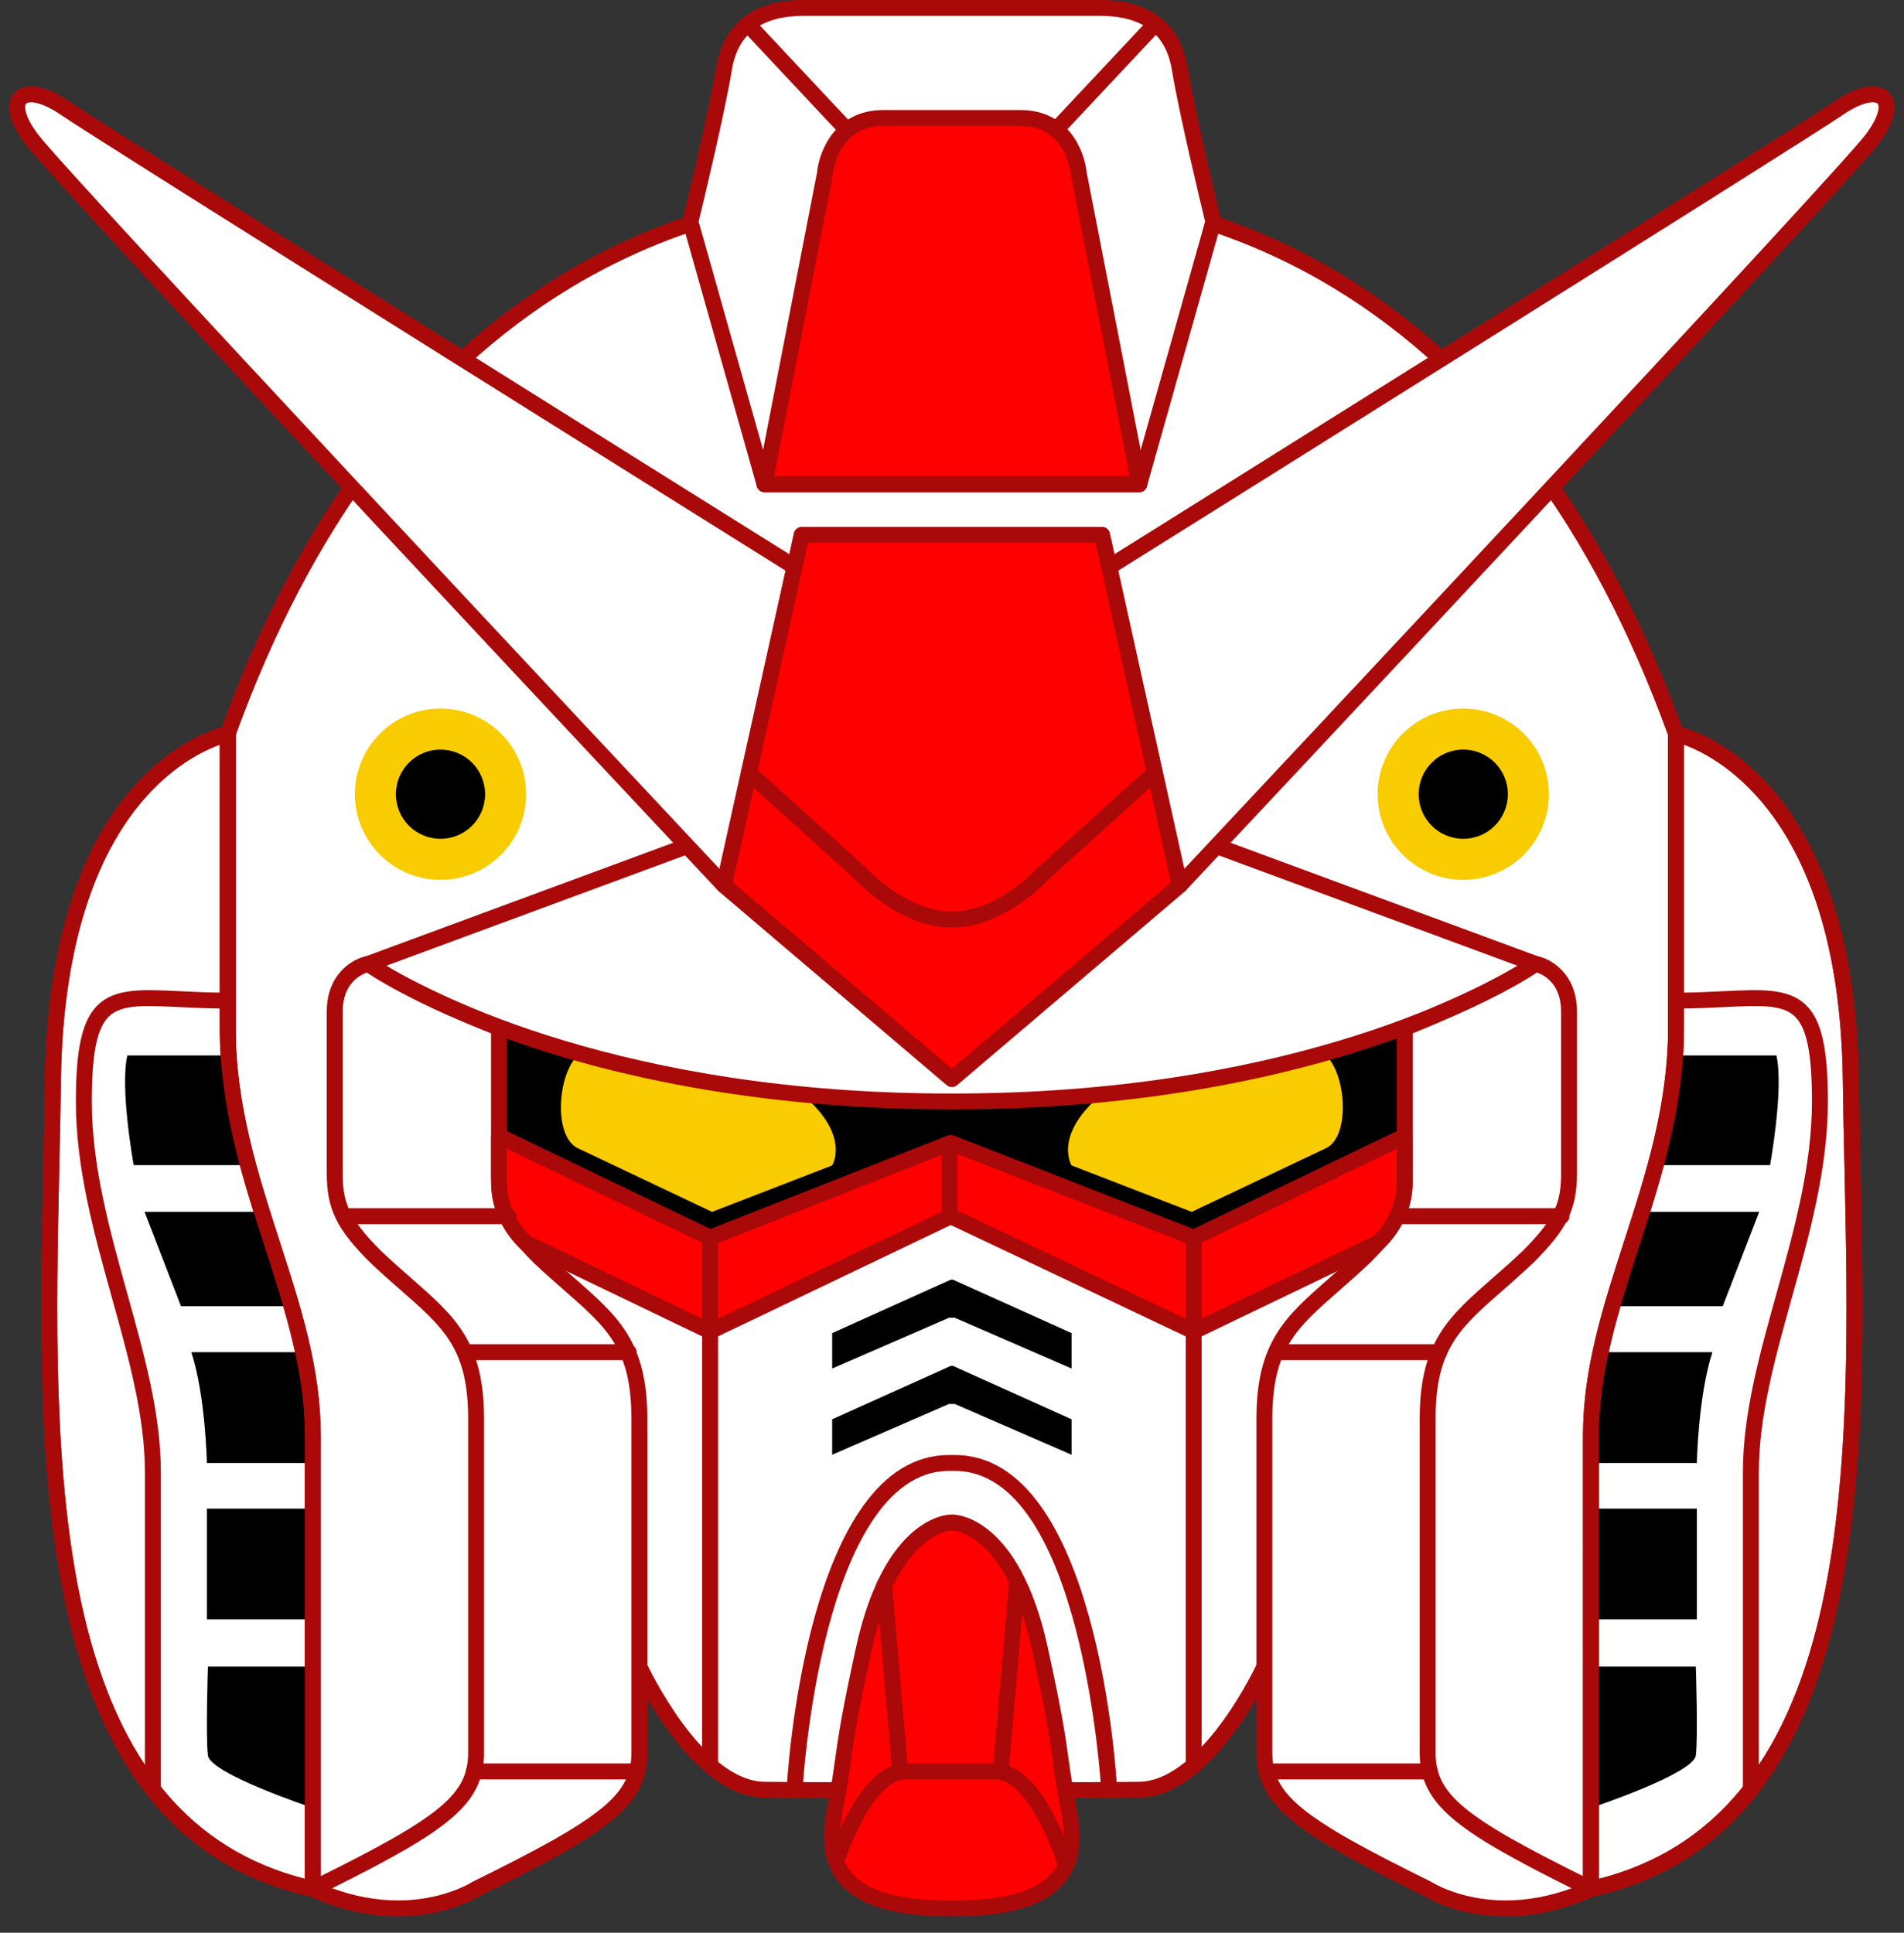
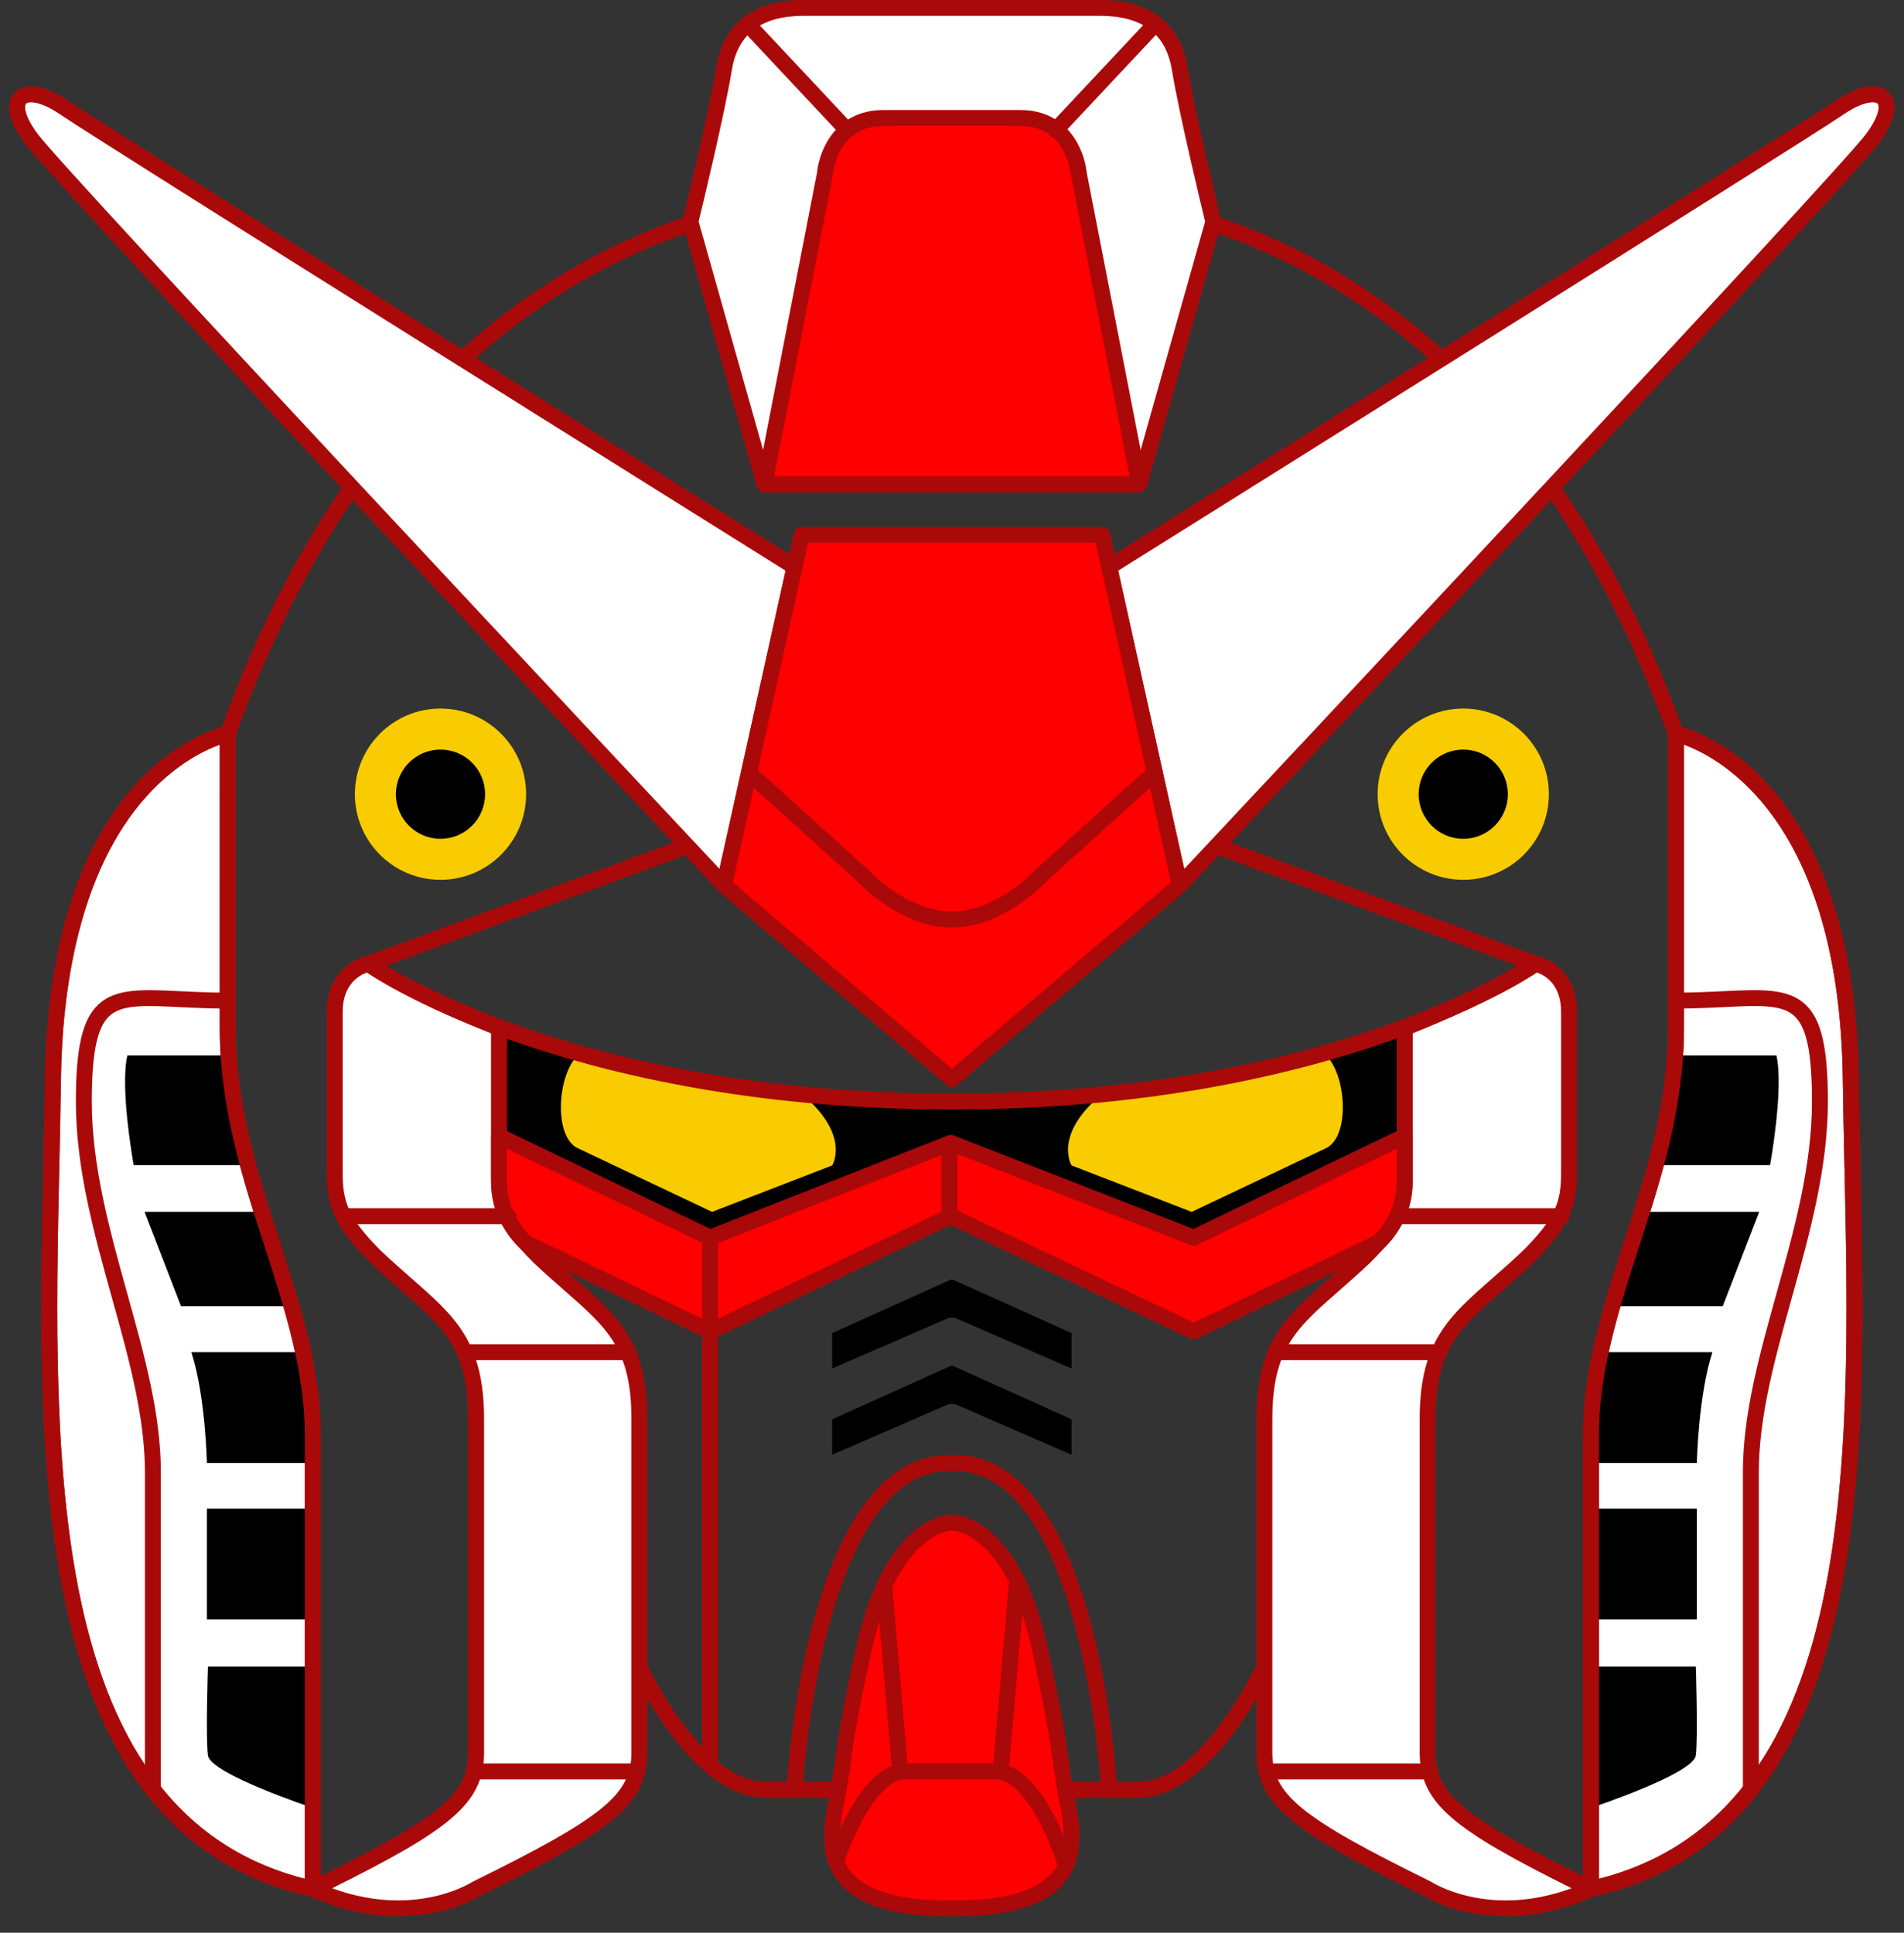
<svg xmlns="http://www.w3.org/2000/svg" height="485.3" preserveAspectRatio="xMidYMid meet" version="1.0" viewBox="16.7 15.7 478.1 485.3" width="478.1" zoomAndPan="magnify">
  <rect x="16.7" y="15.7" width="478.1" height="485.3" fill="#333333" stroke="none" />
  <g>
    <g>
      <g id="change1_10">
-         <path d="M256,465.099c0,0,29.436,0.233,46.77,0s31.418-30.912,31.418-30.912l41,44.48l36.72,13.081l25.647-18.842 c0,0,0-167.572,0-272.905C380.264,41.562,256,65.333,256,65.333h-0.562c0,0-124.264-23.771-181.555,134.667 c0,105.333,0,272.905,0,272.905l22.77,16.403l52.157-11.975l28.44-43.147c0,0,14.084,30.679,31.418,30.912s46.77,0,46.77,0H256z" fill="#FFF" />
-       </g>
+         </g>
      <g id="change2_27">
        <path d="M411.907,493.747c-0.226,0-0.453-0.038-0.671-0.116l-36.72-13.081c-0.306-0.108-0.58-0.29-0.8-0.528 l-39.025-42.338c-3.982,7.702-16.476,29.207-31.895,29.415c-5.122,0.069-11.803,0.104-19.856,0.104 c-13.706,0-26.825-0.103-26.956-0.104h-0.547c-0.115,0.001-13.232,0.104-26.94,0.104c-8.055,0-14.735-0.035-19.856-0.104 c-15.094-0.204-27.386-20.818-31.632-28.912l-26.529,40.247c-0.283,0.43-0.721,0.733-1.223,0.849L97.1,491.258 c-0.558,0.13-1.148,0.01-1.616-0.327l-22.77-16.403c-0.521-0.375-0.831-0.979-0.831-1.623V200c0-0.232,0.04-0.462,0.119-0.68 c19.279-53.317,48.143-91.908,85.788-114.7c30.787-18.64,60.573-22.553,80.139-22.553c10.056,0,16.491,1.054,17.69,1.267h0.199 c1.199-0.213,7.631-1.267,17.69-1.267c19.565,0,49.352,3.914,80.142,22.557c37.645,22.792,66.507,61.382,85.785,114.696 c0.079,0.218,0.119,0.448,0.119,0.68v272.905c0,0.637-0.303,1.235-0.815,1.612l-25.647,18.842 C412.743,493.615,412.327,493.747,411.907,493.747z M376.323,476.948l35.255,12.559l23.977-17.614V200.351 c-18.959-52.263-47.21-90.045-83.976-112.306c-30.001-18.165-59.014-21.978-78.07-21.978c-10.539,0-17.069,1.219-17.134,1.231 c-0.123,0.023-0.25,0.036-0.375,0.036h-0.562c-0.125,0-0.251-0.012-0.374-0.035c-0.065-0.013-6.601-1.231-17.135-1.231 c-19.057,0-48.069,3.812-78.067,21.975c-36.766,22.26-65.019,60.043-83.979,112.31v271.53l21.204,15.275l50.494-11.593 l27.999-42.478c0.399-0.606,1.094-0.951,1.821-0.894c0.725,0.055,1.362,0.499,1.666,1.159c0.136,0.295,13.76,29.534,29.628,29.747 c5.103,0.069,11.766,0.104,19.802,0.104c13.692,0,26.794-0.103,26.925-0.104H256c0.146,0.001,13.25,0.104,26.94,0.104 c8.036,0,14.698-0.035,19.802-0.104c8.135-0.109,15.707-8.072,20.628-14.732c5.501-7.447,8.966-14.94,9-15.015 c0.279-0.608,0.844-1.036,1.504-1.141c0.664-0.103,1.331,0.129,1.784,0.62L376.323,476.948z" fill="#AA0909" />
      </g>
    </g>
    <g id="change3_1">
      <path d="M256.438,292.279c0,0,65.667,1.388,113-18.476c0,24.848,0,27.164,0,27.164l-53,25.5l-60-15.133H255l-60,15.133l-53-25.5 c0,0,0-2.316,0-27.164c47.333,19.864,113,18.476,113,18.476H256.438z" fill="inherit" />
    </g>
    <g>
      <g id="change1_3">
        <path d="M95.25,490c0.473-0.232,0.94-0.463,1.402-0.691c31.342-15.491,39.598-21.733,39.598-33.559 c0-12,0-61.25,0-83.75s-10.037-26.333-25.25-40.75c-8.5-8.5-10.25-13-10.25-21s0-30,0-40.5s8.463-12.032,8.463-12.032 c10.88,7.551,32.787,16.085,32.787,16.085v36.952c0,8,1.5,11.995,10,20.495c15.213,14.417,25.25,18.25,25.25,40.75 s0,71.75,0,83.75s-8.5,18.25-41,34.25C136.25,490,119.5,501,95.25,490z" fill="#FFF" />
      </g>
      <g id="change2_4">
        <path d="M116.657,496.889c-7.34,0-14.82-1.705-22.233-5.067c-0.704-0.319-1.161-1.017-1.174-1.79 c-0.012-0.773,0.423-1.484,1.117-1.826l1.398-0.689c31.65-15.644,38.484-21.285,38.484-31.766V372 c0-17.53-5.989-22.775-16.861-32.298c-2.338-2.048-4.988-4.37-7.765-7c-8.443-8.443-10.874-13.47-10.874-22.452v-40.5 c0-9.627,6.611-13.367,10.106-14c0.524-0.095,1.061,0.023,1.497,0.325c10.559,7.328,32.155,15.78,32.372,15.864 c0.769,0.299,1.274,1.04,1.274,1.864v36.952c0,7.372,1.299,10.965,9.414,19.081c2.681,2.539,5.187,4.734,7.61,6.857 C172,346.306,179.25,352.656,179.25,372v83.75c0,13.288-9.466,19.966-42.019,35.996 C136.176,492.407,128.581,496.889,116.657,496.889z M100.104,489.829c5.554,2.032,11.104,3.06,16.554,3.06 c11.336,0,18.43-4.518,18.5-4.563c0.065-0.043,0.139-0.085,0.209-0.12c32.802-16.148,39.884-21.912,39.884-32.456V372 c0-17.53-5.989-22.775-16.861-32.298c-2.338-2.048-4.988-4.37-7.765-7C141.6,323.678,140,319.111,140,310.755v-35.593 c-4.763-1.909-21.45-8.789-31.148-15.27c-1.758,0.613-6.102,2.839-6.102,9.858v40.5c0,7.322,1.46,11.382,9.664,19.586 c2.681,2.539,5.187,4.734,7.61,6.857C131,346.306,138.25,352.656,138.25,372v83.75C138.25,468.615,129.58,475.146,100.104,489.829 z" fill="#AA0909" />
      </g>
    </g>
    <g>
      <g id="change1_6">
        <path d="M416.188,490c-0.473-0.232-0.94-0.463-1.402-0.691c-31.342-15.491-39.598-21.733-39.598-33.559 c0-12,0-61.25,0-83.75s10.037-26.333,25.25-40.75c8.5-8.5,10.25-13,10.25-21s0-30,0-40.5s-8.463-12.032-8.463-12.032 c-10.88,7.551-32.787,16.085-32.787,16.085v36.952c0,8-1.5,11.995-10,20.495c-15.213,14.417-25.25,18.25-25.25,40.75 s0,71.75,0,83.75s8.5,18.25,41,34.25C375.188,490,391.938,501,416.188,490z" fill="#FFF" />
      </g>
      <g id="change2_9">
        <path d="M394.782,496.889c-0.001,0-0.001,0-0.002,0c-11.925,0-19.52-4.482-20.574-5.143 c-32.553-16.03-42.019-22.708-42.019-35.996V372c0-19.344,7.25-25.694,18.226-35.307c2.424-2.123,4.93-4.318,7.648-6.895 c8.077-8.079,9.376-11.672,9.376-19.043v-36.952c0-0.824,0.506-1.564,1.274-1.864c0.217-0.084,21.813-8.537,32.372-15.864 c0.438-0.303,0.979-0.419,1.497-0.325c3.495,0.633,10.106,4.373,10.106,14v40.5c0,8.981-2.431,14.009-10.836,22.414 c-2.814,2.668-5.465,4.99-7.803,7.038c-10.872,9.522-16.861,14.768-16.861,32.298v83.75c0,10.481,6.834,16.122,38.483,31.766 l1.399,0.689c0.694,0.342,1.129,1.053,1.117,1.826c-0.013,0.773-0.47,1.471-1.174,1.79 C409.601,495.184,402.121,496.889,394.782,496.889z M371.438,275.162v35.593c0,8.356-1.6,12.923-10.586,21.909 c-2.814,2.668-5.465,4.99-7.803,7.038c-10.872,9.522-16.861,14.768-16.861,32.298v83.75c0,10.544,7.082,16.307,39.884,32.456 c0.073,0.037,0.145,0.077,0.214,0.123c0.065,0.042,7.159,4.56,18.495,4.561h0.002c5.448,0,10.998-1.027,16.552-3.06 c-29.476-14.683-38.146-21.214-38.146-34.079V372c0-19.344,7.25-25.694,18.226-35.307c2.424-2.123,4.93-4.318,7.648-6.895 c8.166-8.167,9.626-12.227,9.626-19.548v-40.5c0-7.098-4.324-9.273-6.091-9.866C392.901,266.367,376.202,273.252,371.438,275.162z" fill="#AA0909" />
      </g>
    </g>
    <g id="change4_1">
      <path d="M218.643,290.953c0,0-33.272-2.024-56.874-10.238c-5.151,4.929-6.093,20.396,0,23.286s33.732,16,33.732,16 l30.166-11.667C225.667,308.333,230.254,300.967,218.643,290.953z" fill="#F8CC00" />
    </g>
    <g id="change4_2">
      <circle cx="127.31" cy="215.118" fill="#F8CC00" r="21.5" />
    </g>
    <g id="change3_2">
      <circle cx="127.31" cy="215.118" fill="inherit" r="11.199" />
    </g>
    <g>
      <g id="change1_1">
        <path d="M95.25,490c0,0,0-79.394,0-113.697s-21.367-64.104-21.367-102.5s0-73.803,0-73.803S31,208.332,30,286.666 S19.19,473.001,95.25,490z" fill="#FFF" />
      </g>
      <g id="change2_1">
        <path d="M95.25,492c-0.146,0-0.292-0.016-0.437-0.048c-70.917-15.85-68.867-109.02-67.221-183.884 c0.164-7.453,0.318-14.493,0.407-21.427c0.29-22.682,4.487-53.938,22.84-74.032c11.163-12.223,22.197-14.482,22.661-14.572 c0.587-0.112,1.193,0.04,1.654,0.42c0.461,0.38,0.728,0.946,0.728,1.543v73.803c0,19.424,5.611,36.781,11.038,53.566 C92.232,343.8,97.25,359.32,97.25,376.303V490c0,0.607-0.275,1.181-0.749,1.561C96.143,491.848,95.7,492,95.25,492z M71.883,202.686c-3.652,1.315-10.983,4.752-18.304,12.857c-17.33,19.185-21.3,49.281-21.579,71.149 c-0.089,6.953-0.244,14.001-0.408,21.464c-0.814,37.033-1.737,79.006,6.162,112.881c8.705,37.33,26.873,59.088,55.496,66.427 V376.303c0-16.353-4.923-31.581-10.135-47.704c-5.522-17.081-11.232-34.743-11.232-54.797V202.686z" fill="#AA0909" />
      </g>
    </g>
    <g id="change2_14">
      <path d="M55.093,467.099c-1.104,0-2-0.896-2-2v-79.64c0-14.12-4.031-28.599-8.3-43.928 c-4.444-15.963-9.04-32.47-9.04-49.251c0-13.477,1.617-20.515,5.583-24.292c4.401-4.191,11.189-3.86,20.583-3.404 c3.521,0.171,7.511,0.366,11.964,0.366c1.104,0,2,0.896,2,2s-0.896,2-2,2c-4.55,0-8.593-0.197-12.159-0.37 c-8.711-0.424-14.47-0.705-17.629,2.305c-3.043,2.899-4.342,9.297-4.342,21.396c0,16.235,4.521,32.474,8.894,48.179 c4.344,15.6,8.446,30.335,8.446,45.001v79.64C57.093,466.203,56.197,467.099,55.093,467.099z" fill="#AA0909" />
    </g>
    <g id="change3_3">
      <path d="M95.25,469.649c0,0-25.768-8.542-26.344-13.171s0-22.291,0-22.291H95.25V469.649z" fill="inherit" />
    </g>
    <g id="change3_4">
      <path d="M68.65 394.511H95.25V422.336H68.65z" fill="inherit" />
    </g>
    <g id="change3_5">
      <path d="M64.75,355.221h28.166c0,0,2.334,11.871,2.334,27.825h-26.6C68.65,383.046,68.316,366.192,64.75,355.221z" fill="inherit" />
    </g>
    <g id="change3_6">
      <path d="M89.902 343.695L62.157 343.695 53.001 320 81.95 320z" fill="inherit" />
    </g>
    <g id="change3_7">
      <path d="M78.997,308.262H50.271c0,0-3.504-19.196-1.593-27.547c12.743,0,25.434,0,25.434,0S76.044,296.523,78.997,308.262z" fill="inherit" />
    </g>
    <g id="change4_3">
      <path d="M292.795,290.953c0,0,33.272-2.024,56.874-10.238c5.151,4.929,6.093,20.396,0,23.286s-33.732,16-33.732,16 l-30.166-11.667C285.771,308.333,281.184,300.967,292.795,290.953z" fill="#F8CC00" />
    </g>
    <g>
      <g id="change1_2">
        <path d="M264.722,137.306h38.048l18.605-65.937c0,0-6.404-26.11-8.438-38.426s-11.268-15.271-20.135-15.271 s-36.365,0-36.365,0H255c0,0-27.498,0-36.365,0s-18.102,2.956-20.135,15.271s-8.438,38.426-8.438,38.426l18.605,65.937h38.048 H264.722z" fill="#FFF" />
      </g>
      <g id="change2_2">
        <path d="M302.77,139.306h-94.102c-0.896,0-1.682-0.595-1.925-1.457l-18.605-65.937 c-0.094-0.333-0.1-0.684-0.018-1.02c0.063-0.26,6.409-26.176,8.406-38.275c1.83-11.086,9.476-16.946,22.108-16.946h74.168 c12.633,0,20.278,5.86,22.108,16.946c1.997,12.099,8.343,38.015,8.406,38.275c0.082,0.336,0.076,0.687-0.018,1.02l-18.605,65.937 C304.451,138.711,303.665,139.306,302.77,139.306z M210.182,135.306h91.074l18.052-63.974c-0.908-3.73-6.479-26.768-8.344-38.063 c-1.51-9.149-7.451-13.597-18.161-13.597h-74.168c-10.71,0-16.651,4.448-18.161,13.597c-1.865,11.295-7.436,34.333-8.344,38.063 L210.182,135.306z" fill="#AA0909" />
      </g>
    </g>
    <g id="change4_4">
      <circle cx="384.128" cy="215.118" fill="#F8CC00" r="21.5" />
    </g>
    <g id="change2_15">
      <path d="M256,294.279c-0.096,0-0.189-0.007-0.281-0.02c-0.092,0.013-0.186,0.02-0.281,0.02 c-50.853,0-88.153-9.46-110.491-17.396c-24.305-8.635-36.394-17.179-36.896-17.538c-0.603-0.431-0.918-1.159-0.819-1.893 s0.595-1.354,1.289-1.61l80.043-29.573c0.222-0.082,0.457-0.124,0.693-0.124h132.926c0.236,0,0.472,0.042,0.693,0.124 l80.043,29.573c0.694,0.256,1.19,0.876,1.289,1.61s-0.217,1.462-0.819,1.893C402.899,259.694,353.405,294.279,256,294.279z M113.694,258.194c12.444,7.446,59.828,32.084,141.743,32.084c0.096,0,0.189,0.007,0.281,0.02c0.092-0.013,0.186-0.02,0.281-0.02 c81.915,0,129.299-24.639,141.743-32.084l-75.919-28.05H189.613L113.694,258.194z" fill="#AA0909" />
    </g>
    <g>
      <g id="change5_1">
        <path d="M255.438,302.667l61,23.8l53-25.5c0,0,0,2.033,0,11.533s-6.639,15.194-6.639,15.194L316.438,350l-61-28.92 l0,0L195,350l-46.361-22.306c0,0-6.639-5.694-6.639-15.194s0-11.533,0-11.533l53,25.5L255.438,302.667" fill="#F00" />
      </g>
      <g id="change2_3">
        <path d="M316.438,352c-0.293,0-0.586-0.064-0.856-0.193l-60.14-28.512l-59.578,28.509 c-0.547,0.262-1.184,0.261-1.73-0.002l-46.361-22.306c-0.156-0.075-0.303-0.171-0.435-0.284c-0.3-0.257-7.337-6.412-7.337-16.712 v-11.533c0-0.688,0.354-1.327,0.936-1.693c0.583-0.366,1.311-0.407,1.932-0.109l52.213,25.121l59.625-23.48 c0.47-0.185,0.99-0.186,1.459-0.002l60.19,23.484l52.216-25.123c0.621-0.298,1.349-0.257,1.932,0.109 c0.582,0.366,0.936,1.006,0.936,1.693V312.5c0,10.301-7.037,16.456-7.337,16.712c-0.132,0.113-0.278,0.209-0.435,0.284 l-46.361,22.306C317.03,351.934,316.734,352,316.438,352z M255.438,319.08c0.293,0,0.586,0.064,0.856,0.193l60.138,28.511 l45.232-21.763c0.965-0.925,5.773-5.917,5.773-13.521v-8.352l-50.133,24.121c-0.5,0.24-1.078,0.263-1.594,0.061l-60.271-23.516 l-59.708,23.513c-0.517,0.204-1.097,0.183-1.6-0.059L144,304.148v8.352c0,7.596,4.799,12.586,5.774,13.521l45.228,21.76 l59.572-28.506C254.847,319.145,255.143,319.08,255.438,319.08z" fill="#AA0909" />
      </g>
    </g>
    <g>
      <g id="change1_12">
        <path d="M416.188,490c0,0,0-79.394,0-113.697s21.367-64.104,21.367-102.5s0-73.803,0-73.803 s42.883,8.332,43.883,86.666S492.247,473.001,416.188,490z" fill="#FFF" />
      </g>
      <g id="change2_29">
        <path d="M416.188,492c-0.45,0-0.893-0.152-1.251-0.439c-0.474-0.38-0.749-0.954-0.749-1.561V376.303 c0-16.983,5.018-32.503,10.329-48.934c5.427-16.786,11.038-34.143,11.038-53.566V200c0-0.597,0.267-1.163,0.728-1.543 c0.461-0.38,1.066-0.533,1.654-0.42c0.464,0.09,11.498,2.35,22.661,14.572c18.353,20.094,22.55,51.35,22.84,74.032 c0.089,6.934,0.243,13.974,0.407,21.427c1.646,74.864,3.696,168.034-67.221,183.884C416.479,491.984,416.333,492,416.188,492z M439.555,202.688v71.114c0,20.054-5.71,37.716-11.232,54.797c-5.212,16.123-10.135,31.351-10.135,47.704v111.161 c28.623-7.338,46.791-29.097,55.496-66.427c7.899-33.875,6.977-75.849,6.162-112.881c-0.164-7.463-0.319-14.512-0.408-21.464 C478.606,221.6,448.364,205.885,439.555,202.688z" fill="#AA0909" />
      </g>
    </g>
    <g id="change2_16">
      <path d="M456.345,467.099c-1.104,0-2-0.896-2-2v-79.64c0-14.666,4.103-29.401,8.446-45.001 c4.372-15.705,8.894-31.944,8.894-48.179c0-12.099-1.299-18.497-4.342-21.396c-3.16-3.011-8.92-2.731-17.629-2.305 c-3.566,0.173-7.609,0.37-12.159,0.37c-1.104,0-2-0.896-2-2s0.896-2,2-2c4.453,0,8.443-0.194,11.964-0.366 c9.393-0.457,16.183-0.788,20.583,3.404c3.966,3.777,5.583,10.815,5.583,24.292c0,16.781-4.596,33.288-9.04,49.251 c-4.269,15.33-8.3,29.809-8.3,43.928v79.64C458.345,466.203,457.449,467.099,456.345,467.099z" fill="#AA0909" />
    </g>
    <g id="change3_8">
      <path d="M416.188,469.649c0,0,25.768-8.542,26.344-13.171s0-22.291,0-22.291h-26.344V469.649z" fill="inherit" />
    </g>
    <g id="change3_9">
      <path d="M416.188 394.511H442.788V422.336H416.188z" fill="inherit" />
    </g>
    <g id="change3_10">
      <path d="M446.688,355.221h-28.166c0,0-2.334,11.871-2.334,27.825h26.6C442.787,383.046,443.121,366.192,446.688,355.221z" fill="inherit" />
    </g>
    <g id="change3_11">
      <path d="M421.535 343.695L449.28 343.695 458.437 320 429.487 320z" fill="inherit" />
    </g>
    <g id="change3_12">
      <path d="M432.44,308.262h28.727c0,0,3.504-19.196,1.593-27.547c-12.743,0-25.434,0-25.434,0S435.394,296.523,432.44,308.262z" fill="inherit" />
    </g>
    <g id="change2_17">
-       <path d="M316.438,460.989c-1.104,0-2-0.896-2-2V326.467c0-1.104,0.896-2,2-2s2,0.896,2,2v132.522 C318.438,460.093,317.542,460.989,316.438,460.989z" fill="#AA0909" />
-     </g>
+       </g>
    <g>
      <g id="change5_6">
        <path d="M256,398c0,0,14.89,0,21.84,31.779c5.171,23.642,4.598,25.126,6.348,35.423s8.25,29.686-27.75,29.686H255 c-36,0-29.5-19.389-27.75-29.686s1.177-11.781,6.348-35.423C240.548,398,255.438,398,255.438,398H256z" fill="#F00" />
      </g>
      <g id="change2_12">
        <path d="M256.438,496.889H255c-13.85,0-22.878-2.776-27.601-8.486c-5.363-6.485-3.736-15-2.549-21.218 c0.155-0.812,0.304-1.587,0.428-2.317c0.506-2.976,0.809-5.161,1.13-7.474c0.766-5.518,1.558-11.224,5.235-28.042 c7.212-32.973,23.12-33.352,23.794-33.352H256c0.674,0,16.582,0.379,23.794,33.352c3.678,16.817,4.47,22.523,5.235,28.042 c0.321,2.313,0.624,4.499,1.13,7.474c0.124,0.729,0.272,1.505,0.428,2.317c1.188,6.218,2.814,14.733-2.549,21.218 C279.315,494.113,270.287,496.889,256.438,496.889z M255.974,400l-0.536,0c-0.107,0.003-13.435,0.709-19.886,30.207 c-3.646,16.666-4.427,22.294-5.182,27.737c-0.311,2.241-0.633,4.559-1.148,7.594c-0.128,0.755-0.281,1.558-0.442,2.398 c-1.096,5.74-2.461,12.884,1.703,17.918c3.86,4.668,12.109,7.035,24.518,7.035h1.438c12.408,0,20.657-2.367,24.518-7.035 c4.164-5.034,2.799-12.178,1.703-17.918c-0.161-0.84-0.314-1.643-0.442-2.398c-0.516-3.036-0.838-5.353-1.148-7.594 c-0.755-5.443-1.536-11.071-5.182-27.737c-3.403-15.562-8.709-22.968-12.561-26.439C259.291,400.132,256.106,400.003,255.974,400z" fill="#AA0909" />
      </g>
    </g>
    <g id="change2_18">
      <path d="M216.219,467.099c-0.037,0-0.073-0.001-0.11-0.003c-1.103-0.06-1.948-1.002-1.889-2.105 c0.186-3.428,4.965-83.944,40.78-83.944h1.438c35.815,0,40.595,80.517,40.78,83.944c0.06,1.103-0.786,2.045-1.889,2.105 c-1.09,0.054-2.046-0.786-2.105-1.889c-0.044-0.802-4.732-80.161-36.786-80.161H255c-16.461,0-25.581,21.5-30.332,39.536 c-5.291,20.083-6.443,40.422-6.454,40.625C218.156,466.273,217.273,467.099,216.219,467.099z" fill="#AA0909" />
    </g>
    <g id="change3_13">
      <path d="M256 358.667L285.778 372.084 285.778 380.981 256.438 368.229 255 368.229 225.659 380.981 225.659 372.084 255.438 358.667z" fill="inherit" />
    </g>
    <g id="change3_14">
      <path d="M256.438 346.582L285.778 359.333 285.778 350.437 256 337.019 255.438 337.019 225.659 350.437 225.659 359.333 255 346.582z" fill="inherit" />
    </g>
    <g>
      <g id="change5_3">
        <path d="M256.438,45.333c0,0,6.55,0,16.55,0c13.339,0,14.595,13.908,14.595,13.908l15.188,78.065h-46.332H255 h-46.332l15.188-78.065c0,0,1.256-13.908,14.595-13.908c10,0,16.55,0,16.55,0H256.438z" fill="#F00" />
      </g>
      <g id="change2_6">
        <path d="M302.789,139.306c-0.005,0-0.012,0-0.02,0h-94.102c-0.598,0-1.163-0.267-1.543-0.728 s-0.534-1.067-0.42-1.654l15.168-77.969c0.534-5.466,4.657-15.622,16.577-15.622h34.537c11.92,0,16.043,10.156,16.577,15.622 l15.115,77.694c0.071,0.206,0.109,0.426,0.109,0.656C304.789,138.411,303.895,139.306,302.789,139.306z M211.095,135.306h89.248 l-14.724-75.683c-0.014-0.067-0.022-0.134-0.029-0.202c-0.047-0.488-1.29-12.087-12.603-12.087H238.45 c-11.312,0-12.556,11.599-12.604,12.093c-0.006,0.064-0.016,0.133-0.028,0.196L211.095,135.306z" fill="#AA0909" />
      </g>
    </g>
    <g>
      <g id="change5_4">
        <path d="M204.469 21.783L229.396 48.363" fill="#F00" />
      </g>
      <g id="change2_30">
        <path d="M229.396,50.363c-0.533,0-1.065-0.212-1.459-0.632l-24.927-26.58c-0.756-0.806-0.715-2.071,0.091-2.827 c0.805-0.754,2.071-0.716,2.827,0.091l24.927,26.58c0.756,0.806,0.715,2.071-0.091,2.827 C230.378,50.184,229.887,50.363,229.396,50.363z" fill="#AA0909" />
      </g>
    </g>
    <g>
      <g id="change5_2">
        <path d="M306.712 21.783L281.785 48.363" fill="#F00" />
      </g>
      <g id="change2_5">
        <path d="M281.785,50.363c-0.491,0-0.982-0.179-1.368-0.541c-0.806-0.756-0.847-2.021-0.091-2.827l24.927-26.58 c0.756-0.807,2.022-0.845,2.827-0.091c0.806,0.756,0.847,2.021,0.091,2.827l-24.927,26.58 C282.851,50.151,282.318,50.363,281.785,50.363z" fill="#AA0909" />
      </g>
    </g>
    <g id="change2_19">
      <path d="M242.748,462.5c-1.027,0-1.9-0.786-1.99-1.828l-4.026-46.63c-0.096-1.1,0.72-2.069,1.82-2.165 c1.095-0.096,2.069,0.72,2.164,1.821l4.026,46.63c0.096,1.1-0.72,2.069-1.82,2.165C242.863,462.498,242.806,462.5,242.748,462.5z" fill="#AA0909" />
    </g>
    <g id="change2_20">
      <path d="M284.059,485.121c-0.851,0-1.639-0.547-1.907-1.401c-0.018-0.055-1.769-5.583-4.704-11.007 c-3.565-6.586-7.375-10.213-10.729-10.213H244c-3.354,0-7.163,3.627-10.729,10.213c-2.936,5.423-4.687,10.952-4.704,11.007 c-0.331,1.055-1.458,1.639-2.507,1.31c-1.054-0.331-1.64-1.453-1.31-2.506c0.771-2.459,7.858-24.023,19.249-24.023h22.719 c11.391,0,18.479,21.564,19.249,24.023c0.33,1.054-0.256,2.175-1.31,2.506C284.459,485.092,284.258,485.121,284.059,485.121z" fill="#AA0909" />
    </g>
    <g id="change2_21">
      <path d="M267.971,462.5c-0.058,0-0.115-0.002-0.174-0.007c-1.101-0.095-1.916-1.064-1.82-2.165l4.026-46.63 c0.095-1.101,1.052-1.917,2.164-1.821c1.101,0.095,1.916,1.064,1.82,2.165l-4.026,46.63 C269.871,461.714,268.998,462.5,267.971,462.5z" fill="#AA0909" />
    </g>
    <g id="change2_22">
      <path d="M95.25,492c-0.146,0-0.292-0.016-0.437-0.048c-70.917-15.85-68.867-109.02-67.221-183.884 c0.164-7.453,0.318-14.493,0.407-21.427c0.29-22.682,4.487-53.938,22.84-74.032c11.163-12.223,22.197-14.482,22.661-14.572 c0.587-0.112,1.193,0.04,1.654,0.42c0.461,0.38,0.728,0.946,0.728,1.543v73.803c0,19.424,5.611,36.781,11.038,53.566 C92.232,343.8,97.25,359.32,97.25,376.303V490c0,0.607-0.275,1.181-0.749,1.561C96.143,491.848,95.7,492,95.25,492z M71.883,202.686c-3.652,1.315-10.983,4.752-18.304,12.857c-17.33,19.185-21.3,49.281-21.579,71.149 c-0.089,6.953-0.244,14.001-0.408,21.464c-0.814,37.033-1.737,79.006,6.162,112.881c8.705,37.33,26.873,59.088,55.496,66.427 V376.303c0-16.353-4.923-31.581-10.135-47.704c-5.522-17.081-11.232-34.743-11.232-54.797V202.686z" fill="#AA0909" />
    </g>
    <g id="change2_23">
      <path d="M416.188,492c-0.45,0-0.893-0.152-1.251-0.439c-0.474-0.38-0.749-0.954-0.749-1.561V376.303 c0-16.983,5.018-32.503,10.329-48.934c5.427-16.786,11.038-34.143,11.038-53.566V200c0-0.597,0.267-1.163,0.728-1.543 c0.461-0.38,1.066-0.533,1.654-0.42c0.464,0.09,11.498,2.35,22.661,14.572c18.353,20.094,22.55,51.35,22.84,74.032 c0.089,6.934,0.243,13.974,0.407,21.427c1.646,74.864,3.696,168.034-67.221,183.884C416.479,491.984,416.333,492,416.188,492z M439.555,202.688v71.114c0,20.054-5.71,37.716-11.232,54.797c-5.212,16.123-10.135,31.351-10.135,47.704v111.161 c28.623-7.338,46.791-29.097,55.496-66.427c7.899-33.875,6.977-75.849,6.162-112.881c-0.164-7.463-0.319-14.512-0.408-21.464 C478.606,221.6,448.364,205.885,439.555,202.688z" fill="#AA0909" />
    </g>
    <g>
      <g>
        <g id="change1_4">
          <path d="M176.697 460.5L135.698 460.5" fill="#FFF" />
        </g>
        <g id="change2_7">
          <path d="M176.697,462.5h-40.999c-1.104,0-2-0.896-2-2s0.896-2,2-2h40.999c1.104,0,2,0.896,2,2 S177.802,462.5,176.697,462.5z" fill="#AA0909" />
        </g>
      </g>
      <g>
        <g id="change1_14">
          <path d="M174.555 355.221L133.556 355.221" fill="#FFF" />
        </g>
        <g id="change2_32">
          <path d="M174.555,357.221h-40.999c-1.104,0-2-0.896-2-2s0.896-2,2-2h40.999c1.104,0,2,0.896,2,2 S175.659,357.221,174.555,357.221z" fill="#AA0909" />
        </g>
      </g>
      <g>
        <g id="change1_15">
          <path d="M144.388 321.08L103.389 321.08" fill="#FFF" />
        </g>
        <g id="change2_33">
          <path d="M144.388,323.08h-40.999c-1.104,0-2-0.896-2-2s0.896-2,2-2h40.999c1.104,0,2,0.896,2,2 S145.492,323.08,144.388,323.08z" fill="#AA0909" />
        </g>
      </g>
    </g>
    <g>
      <g>
        <g id="change1_5">
          <path d="M335.341 460.5L375.731 460.5" fill="#FFF" />
        </g>
        <g id="change2_8">
          <path d="M375.731,462.5h-40.391c-1.104,0-2-0.896-2-2s0.896-2,2-2h40.391c1.104,0,2,0.896,2,2 S376.836,462.5,375.731,462.5z" fill="#AA0909" />
        </g>
      </g>
      <g>
        <g id="change1_7">
-           <path d="M338.227 355.221L378.095 355.221" fill="#FFF" />
-         </g>
+           </g>
        <g id="change2_11">
          <path d="M378.095,357.221h-39.868c-1.104,0-2-0.896-2-2s0.896-2,2-2h39.868c1.104,0,2,0.896,2,2 S379.199,357.221,378.095,357.221z" fill="#AA0909" />
        </g>
      </g>
      <g>
        <g id="change1_9">
          <path d="M367.799 321.08L408.798 321.08" fill="#FFF" />
        </g>
        <g id="change2_26">
          <path d="M408.798,323.08h-40.999c-1.104,0-2-0.896-2-2s0.896-2,2-2h40.999c1.104,0,2,0.896,2,2 S409.902,323.08,408.798,323.08z" fill="#AA0909" />
        </g>
      </g>
    </g>
    <g id="change2_24">
      <path d="M195,460.989c-1.104,0-2-0.896-2-2V326.467c0-1.104,0.896-2,2-2s2,0.896,2,2v132.522 C197,460.093,196.104,460.989,195,460.989z" fill="#AA0909" />
    </g>
    <g>
      <g id="change1_13">
        <path d="M255.122 321.08L255.122 303.427" fill="#FFF" />
      </g>
      <g id="change2_31">
        <path d="M255.122,323.08c-1.104,0-2-0.896-2-2v-17.653c0-1.104,0.896-2,2-2s2,0.896,2,2v17.653 C257.122,322.184,256.227,323.08,255.122,323.08z" fill="#AA0909" />
      </g>
    </g>
    <g id="change3_15">
      <circle cx="384.128" cy="215.118" fill="inherit" r="11.199" />
    </g>
    <g>
      <g id="change1_8">
        <path d="M198.5,237.999c0,0-165.833-176.665-173.833-187.332s-1.778-14.854,8.442-7.778 c9.302,6.44,183.107,115.159,183.107,115.159L198.5,237.999z" fill="#FFF" />
      </g>
      <g id="change2_13">
        <path d="M198.5,239.999c-0.545,0-1.075-0.223-1.458-0.631c-6.774-7.217-166-176.867-173.975-187.5 c-4.649-6.199-4.464-9.824-3.489-11.773c0.872-1.744,2.621-2.705,4.924-2.705c2.732,0,6.103,1.333,9.746,3.855 c9.157,6.34,181.292,114.021,183.029,115.107c0.718,0.449,1.075,1.302,0.893,2.128l-17.717,79.951 c-0.161,0.724-0.709,1.3-1.424,1.496C198.854,239.976,198.677,239.999,198.5,239.999z M24.502,41.39 c-0.501,0-1.143,0.085-1.346,0.493c-0.383,0.766-0.159,3.225,3.11,7.584c7.299,9.731,149.979,161.888,171.101,184.401 l16.592-74.874C197.311,148.58,40.902,50.718,31.971,44.534C29.085,42.536,26.362,41.39,24.502,41.39z" fill="#AA0909" />
      </g>
    </g>
    <g>
      <g id="change1_11">
        <path d="M312.938,237.999c0,0,165.833-176.665,173.833-187.332s1.778-14.854-8.442-7.778 c-9.302,6.44-183.107,115.159-183.107,115.159L312.938,237.999z" fill="#FFF" />
      </g>
      <g id="change2_28">
        <path d="M312.938,239.999c-0.177,0-0.354-0.023-0.529-0.071c-0.715-0.196-1.263-0.772-1.424-1.496l-17.717-79.951 c-0.183-0.827,0.175-1.679,0.893-2.128c1.737-1.087,173.872-108.767,183.029-115.107c3.644-2.522,7.014-3.855,9.746-3.855 c2.303,0,4.052,0.96,4.924,2.705c0.975,1.949,1.16,5.574-3.489,11.773c-7.975,10.633-167.2,180.283-173.975,187.5 C314.013,239.776,313.482,239.999,312.938,239.999z M297.479,158.995l16.592,74.874c21.121-22.513,163.802-174.67,171.101-184.401 c3.27-4.359,3.493-6.818,3.11-7.584c-0.203-0.408-0.845-0.493-1.346-0.493c-1.86,0-4.583,1.146-7.469,3.144 C470.535,50.718,314.127,148.58,297.479,158.995z" fill="#AA0909" />
      </g>
    </g>
    <g>
      <g id="change5_5">
        <path d="M256.438 149.999L293.438 149.999 312.938 237.999 255.719 286.666 255.719 286.666 198.5 237.999 218 149.999 255 149.999z" fill="#F00" />
      </g>
      <g id="change2_10">
        <path d="M255.719,288.666c-0.461,0-0.922-0.159-1.296-0.477l-57.219-48.667c-0.564-0.48-0.817-1.233-0.657-1.956 l19.5-88c0.203-0.916,1.016-1.567,1.953-1.567h75.438c0.938,0,1.75,0.652,1.953,1.567l19.5,88c0.16,0.723-0.093,1.476-0.657,1.956 l-57.219,48.667C256.641,288.507,256.18,288.666,255.719,288.666z M200.713,237.256l55.006,46.785l55.006-46.785l-18.893-85.257 h-72.227L200.713,237.256z" fill="#AA0909" />
      </g>
    </g>
    <g id="change2_25">
      <path d="M256,248.562h-0.562c-12.53,0-23.156-11.106-24.208-12.24l-27.806-25.112 c-0.819-0.74-0.884-2.005-0.144-2.825c0.738-0.82,2.004-0.885,2.825-0.144l27.874,25.174c0.047,0.043,0.094,0.09,0.138,0.137 c0.101,0.11,10.182,11.009,21.32,11.009H256c11.174,0,21.22-10.898,21.319-11.008c0.044-0.048,0.091-0.094,0.139-0.138 l27.874-25.174c0.821-0.74,2.087-0.675,2.825,0.144c0.74,0.819,0.676,2.084-0.144,2.825l-27.806,25.112 C279.156,237.457,268.53,248.562,256,248.562z" fill="#AA0909" />
    </g>
  </g>
</svg>